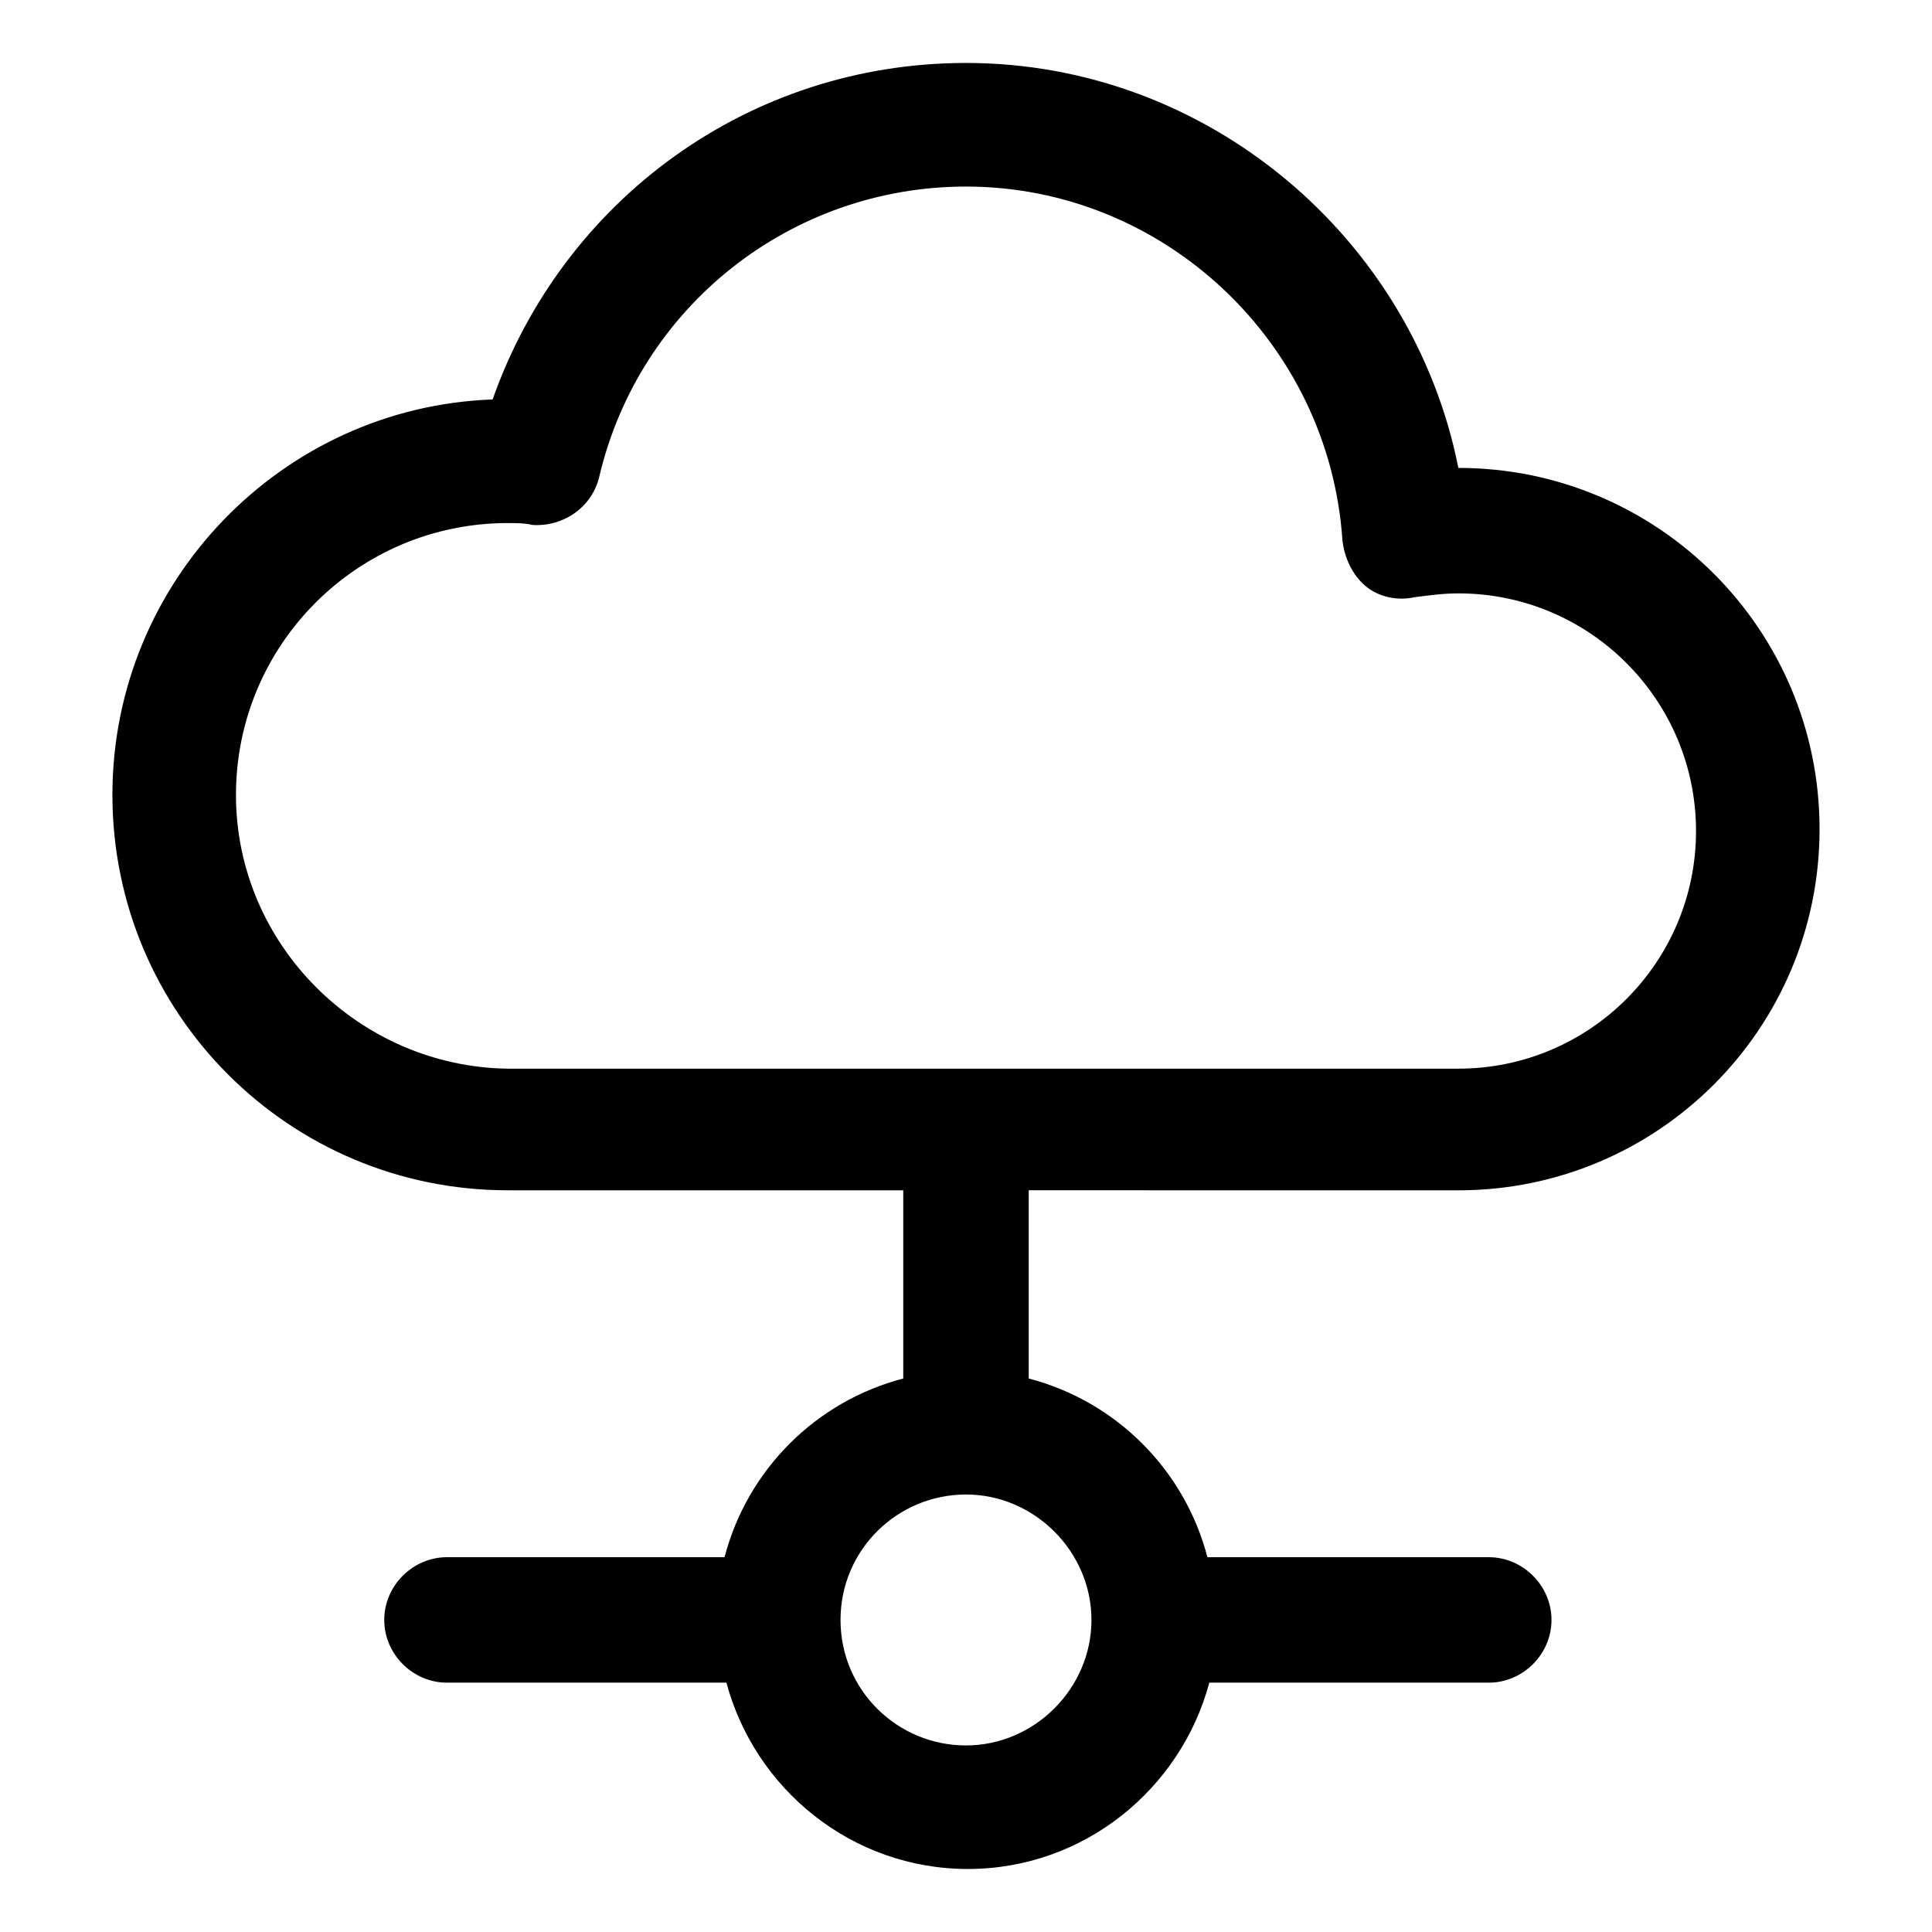
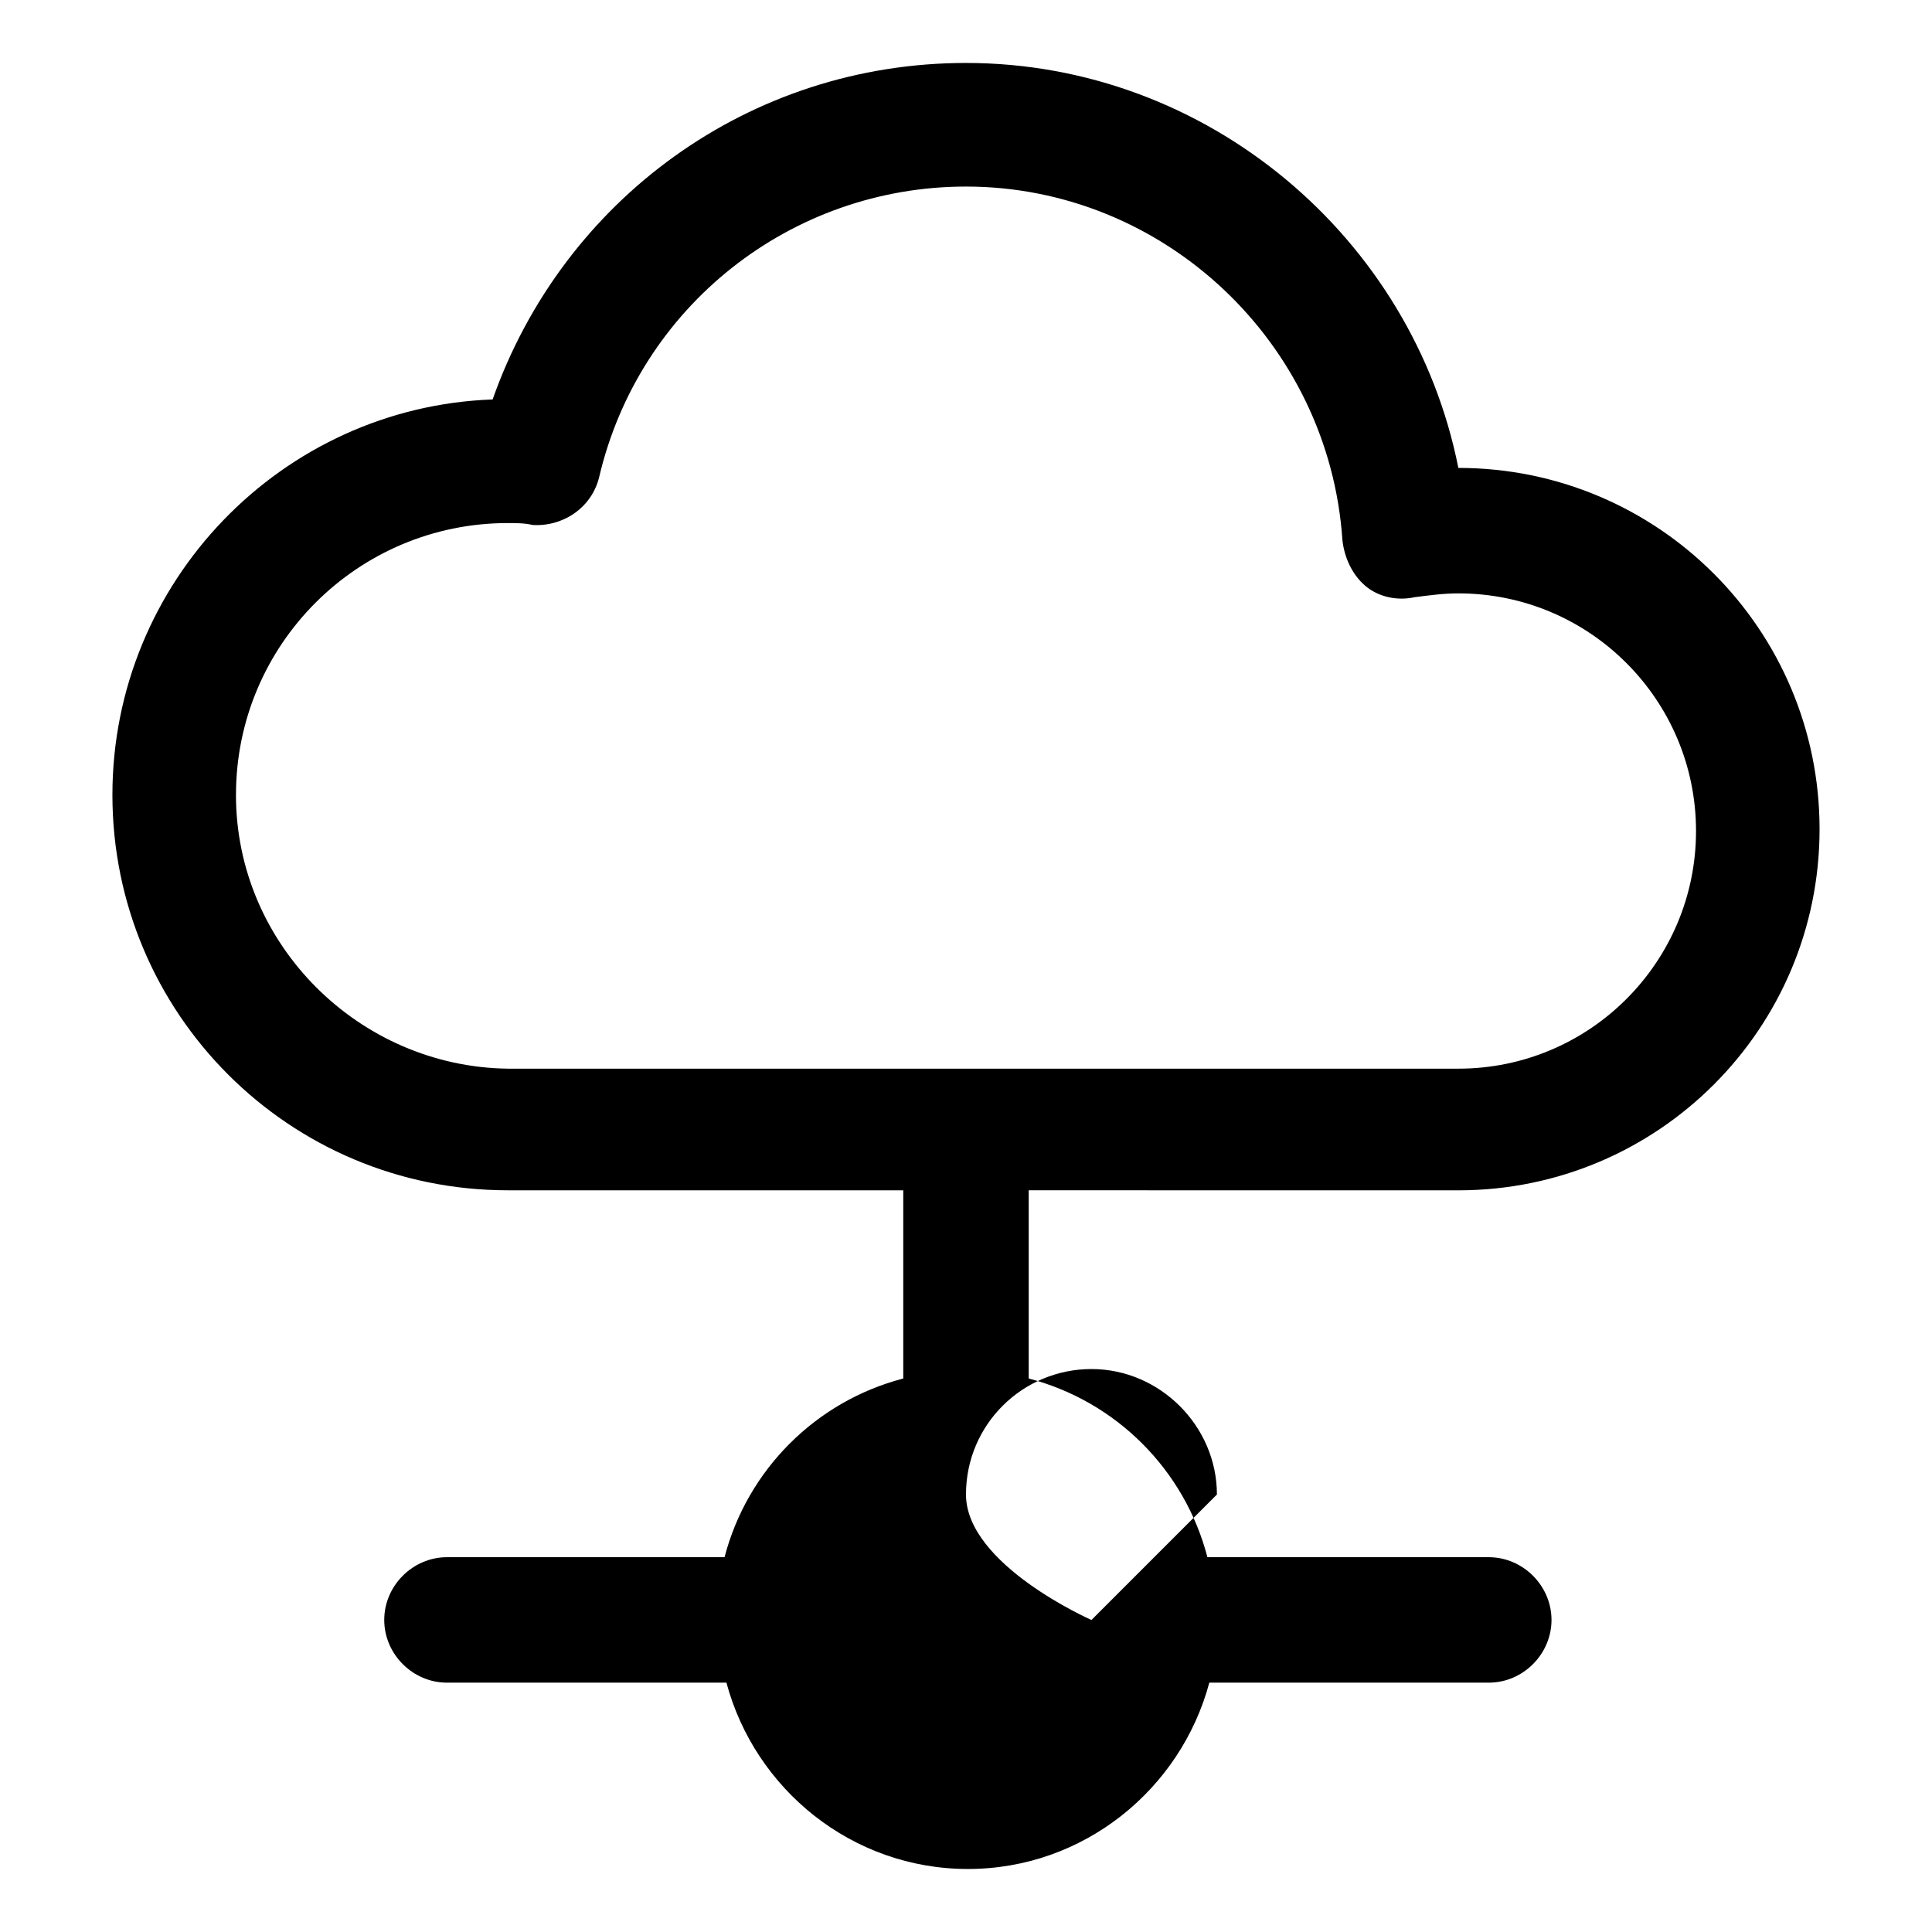
<svg xmlns="http://www.w3.org/2000/svg" fill="#000000" width="800px" height="800px" version="1.1" viewBox="144 144 512 512">
-   <path d="m530.48 459.45c52.898 0 95.723-42.824 95.723-95.723 0-52.898-42.824-95.723-95.723-95.723-12.09-60.965-66.504-107.32-130.48-107.32-57.434 0-106.81 36.273-125.45 89.176-55.922 2.016-100.76 48.367-100.76 104.79 0 57.938 46.855 104.79 104.79 104.79h104.79v49.879c-23.176 6.047-41.312 24.184-47.359 47.359l-73.559-0.004c-9.07 0-16.625 7.559-16.625 16.625 0 9.07 7.559 16.625 16.625 16.625h74.059c7.559 28.215 33.25 49.375 63.984 49.375 30.73 0 56.426-21.16 63.984-49.375h74.059c9.07 0 16.625-7.559 16.625-16.625 0-9.07-7.559-16.625-16.625-16.625h-74.562c-6.047-23.176-24.184-41.312-47.359-47.359v-49.879zm-97.234 113.86c0 18.137-15.113 33.25-33.25 33.25s-33.25-14.609-33.25-33.25 15.113-33.25 33.25-33.25 33.25 15.113 33.25 33.25zm-226.71-218.65c0-39.801 32.242-72.043 72.043-72.043 2.016 0 4.535 0 6.551 0.504 8.062 0.504 15.617-4.535 17.633-12.594 10.582-45.348 50.887-77.086 97.238-77.086 52.395 0 96.227 41.312 99.754 93.707 0.504 4.535 2.519 9.07 6.047 12.09 3.527 3.023 8.566 4.031 13.098 3.023 4.031-0.504 7.559-1.008 11.586-1.008 34.762 0 62.977 28.215 62.977 62.977 0 34.762-28.215 62.977-62.977 62.977h-251.91c-39.293-0.504-72.043-32.746-72.043-72.547z" />
+   <path d="m530.48 459.45c52.898 0 95.723-42.824 95.723-95.723 0-52.898-42.824-95.723-95.723-95.723-12.09-60.965-66.504-107.32-130.48-107.32-57.434 0-106.81 36.273-125.45 89.176-55.922 2.016-100.76 48.367-100.76 104.79 0 57.938 46.855 104.79 104.79 104.79h104.79v49.879c-23.176 6.047-41.312 24.184-47.359 47.359l-73.559-0.004c-9.07 0-16.625 7.559-16.625 16.625 0 9.07 7.559 16.625 16.625 16.625h74.059c7.559 28.215 33.25 49.375 63.984 49.375 30.73 0 56.426-21.16 63.984-49.375h74.059c9.07 0 16.625-7.559 16.625-16.625 0-9.07-7.559-16.625-16.625-16.625h-74.562c-6.047-23.176-24.184-41.312-47.359-47.359v-49.879zm-97.234 113.86s-33.25-14.609-33.25-33.25 15.113-33.25 33.25-33.25 33.25 15.113 33.25 33.25zm-226.71-218.65c0-39.801 32.242-72.043 72.043-72.043 2.016 0 4.535 0 6.551 0.504 8.062 0.504 15.617-4.535 17.633-12.594 10.582-45.348 50.887-77.086 97.238-77.086 52.395 0 96.227 41.312 99.754 93.707 0.504 4.535 2.519 9.07 6.047 12.09 3.527 3.023 8.566 4.031 13.098 3.023 4.031-0.504 7.559-1.008 11.586-1.008 34.762 0 62.977 28.215 62.977 62.977 0 34.762-28.215 62.977-62.977 62.977h-251.91c-39.293-0.504-72.043-32.746-72.043-72.547z" />
</svg>